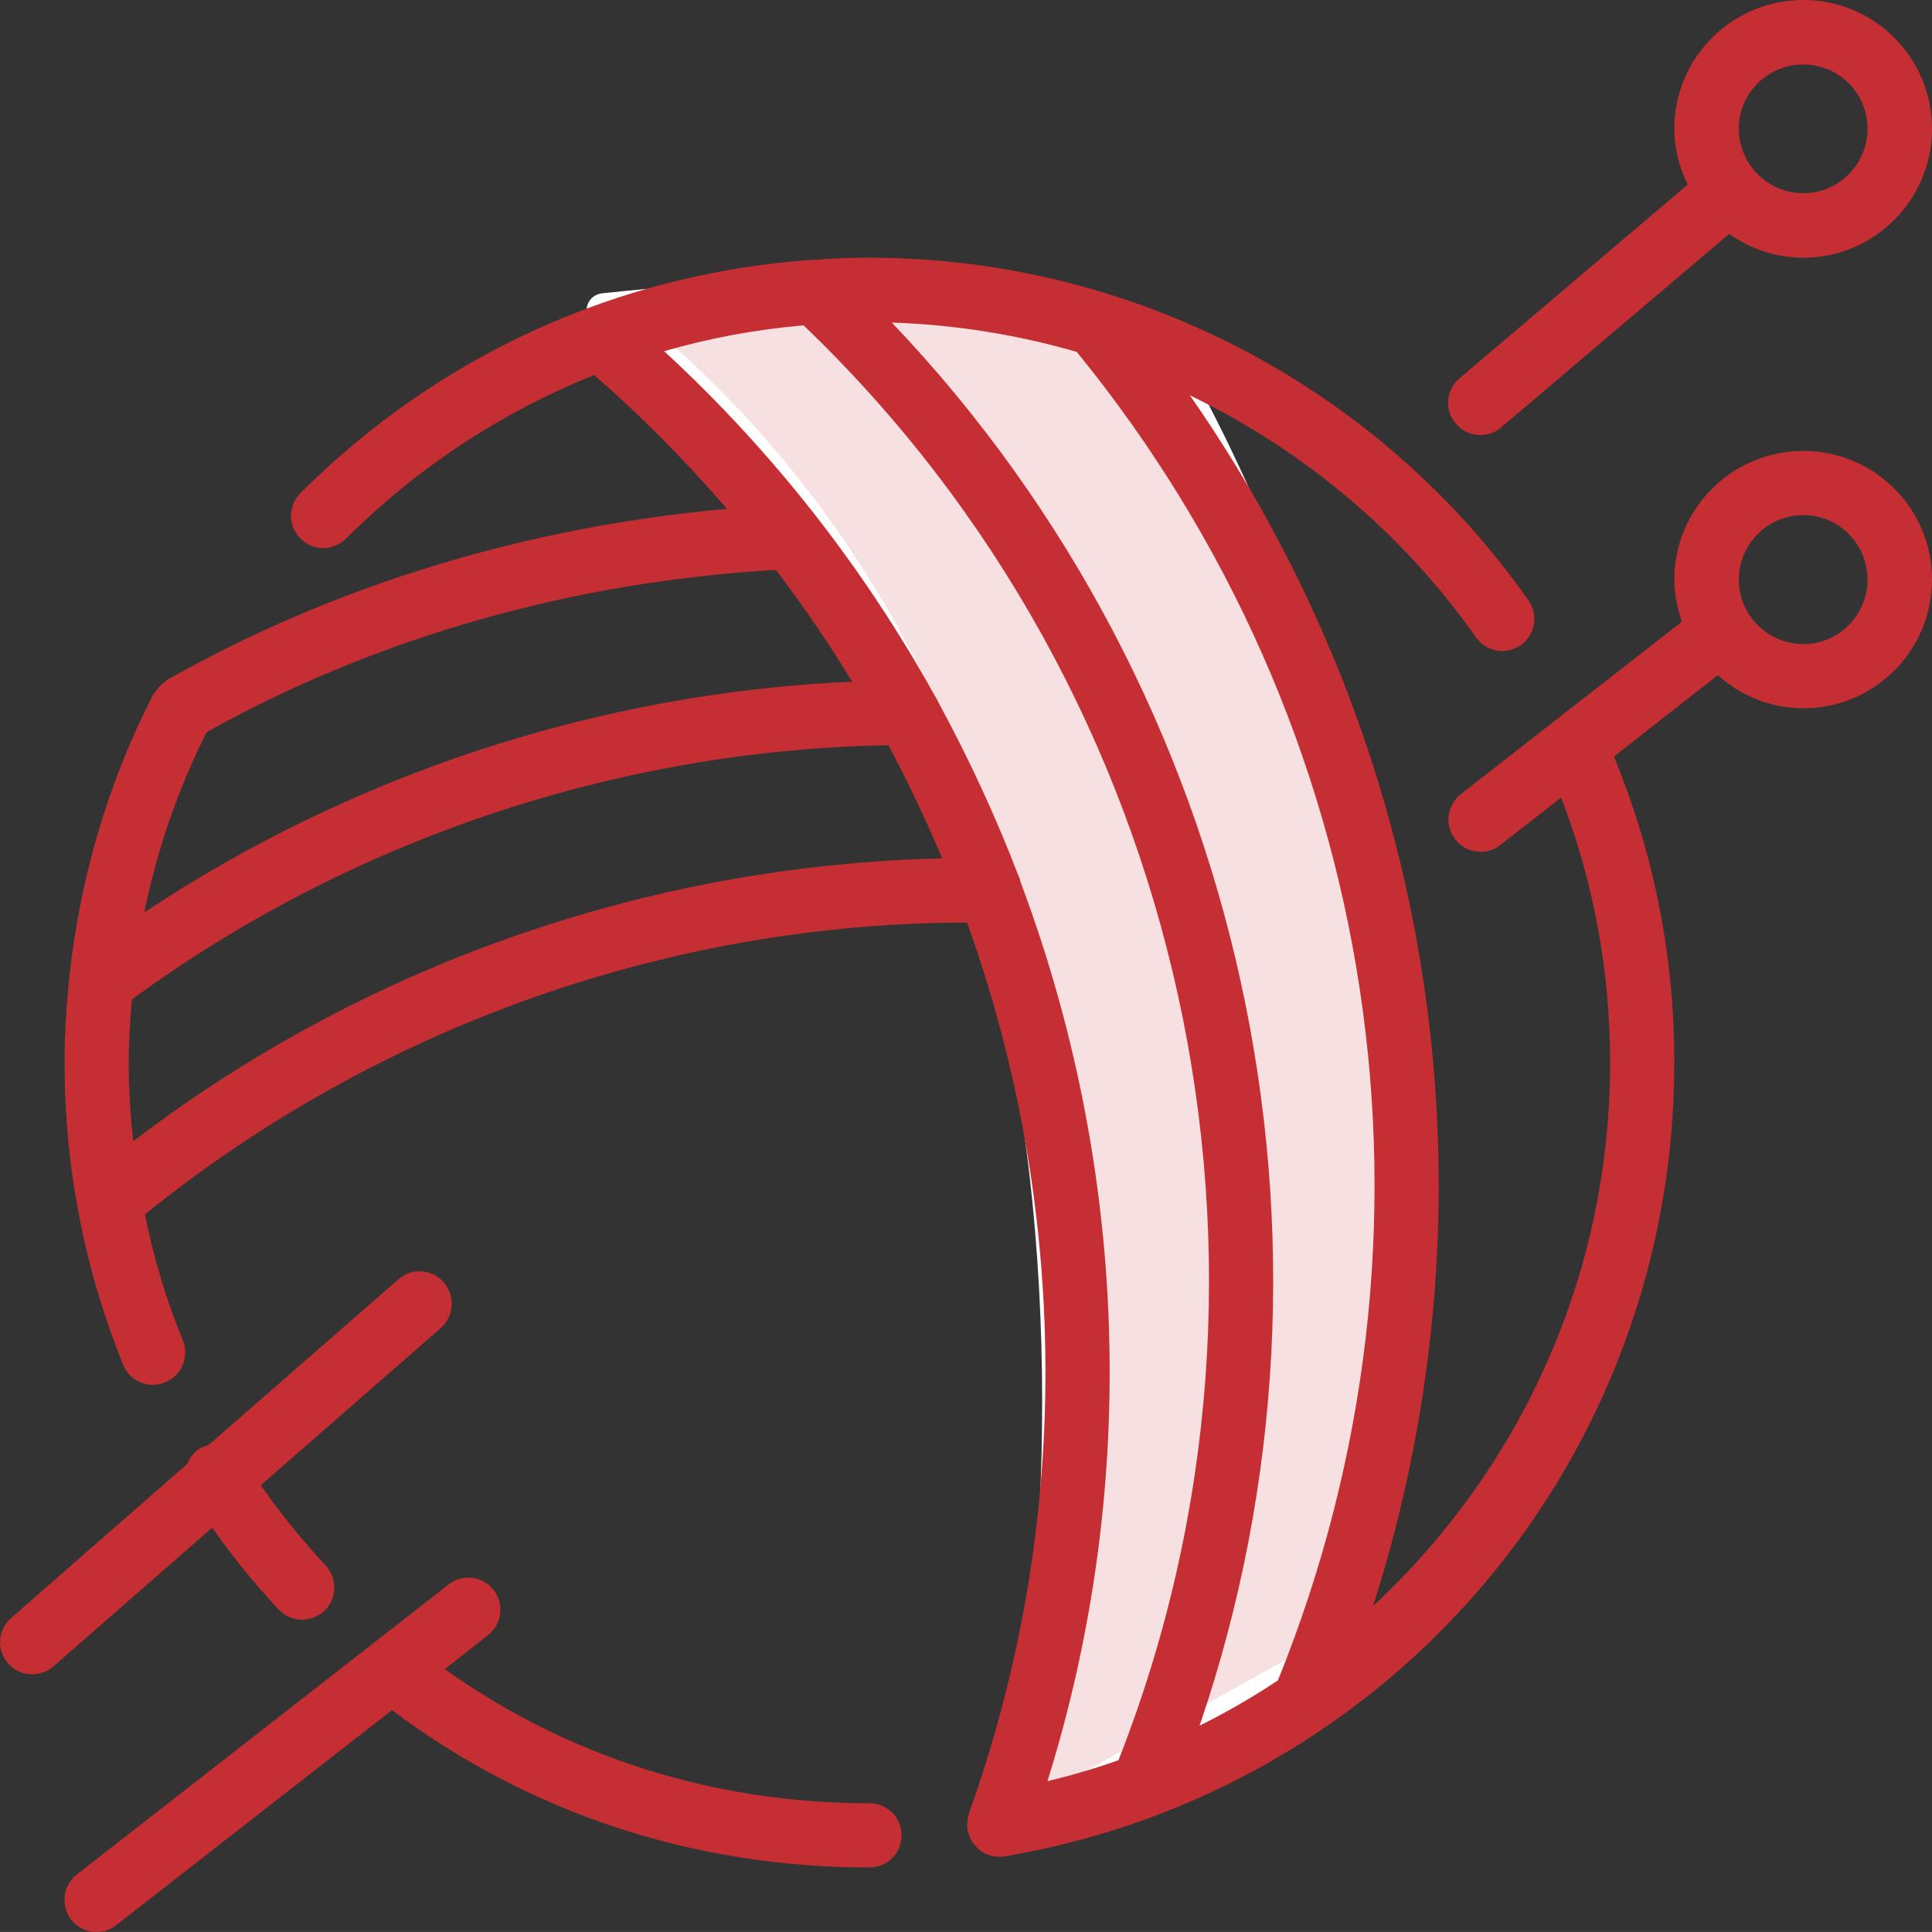
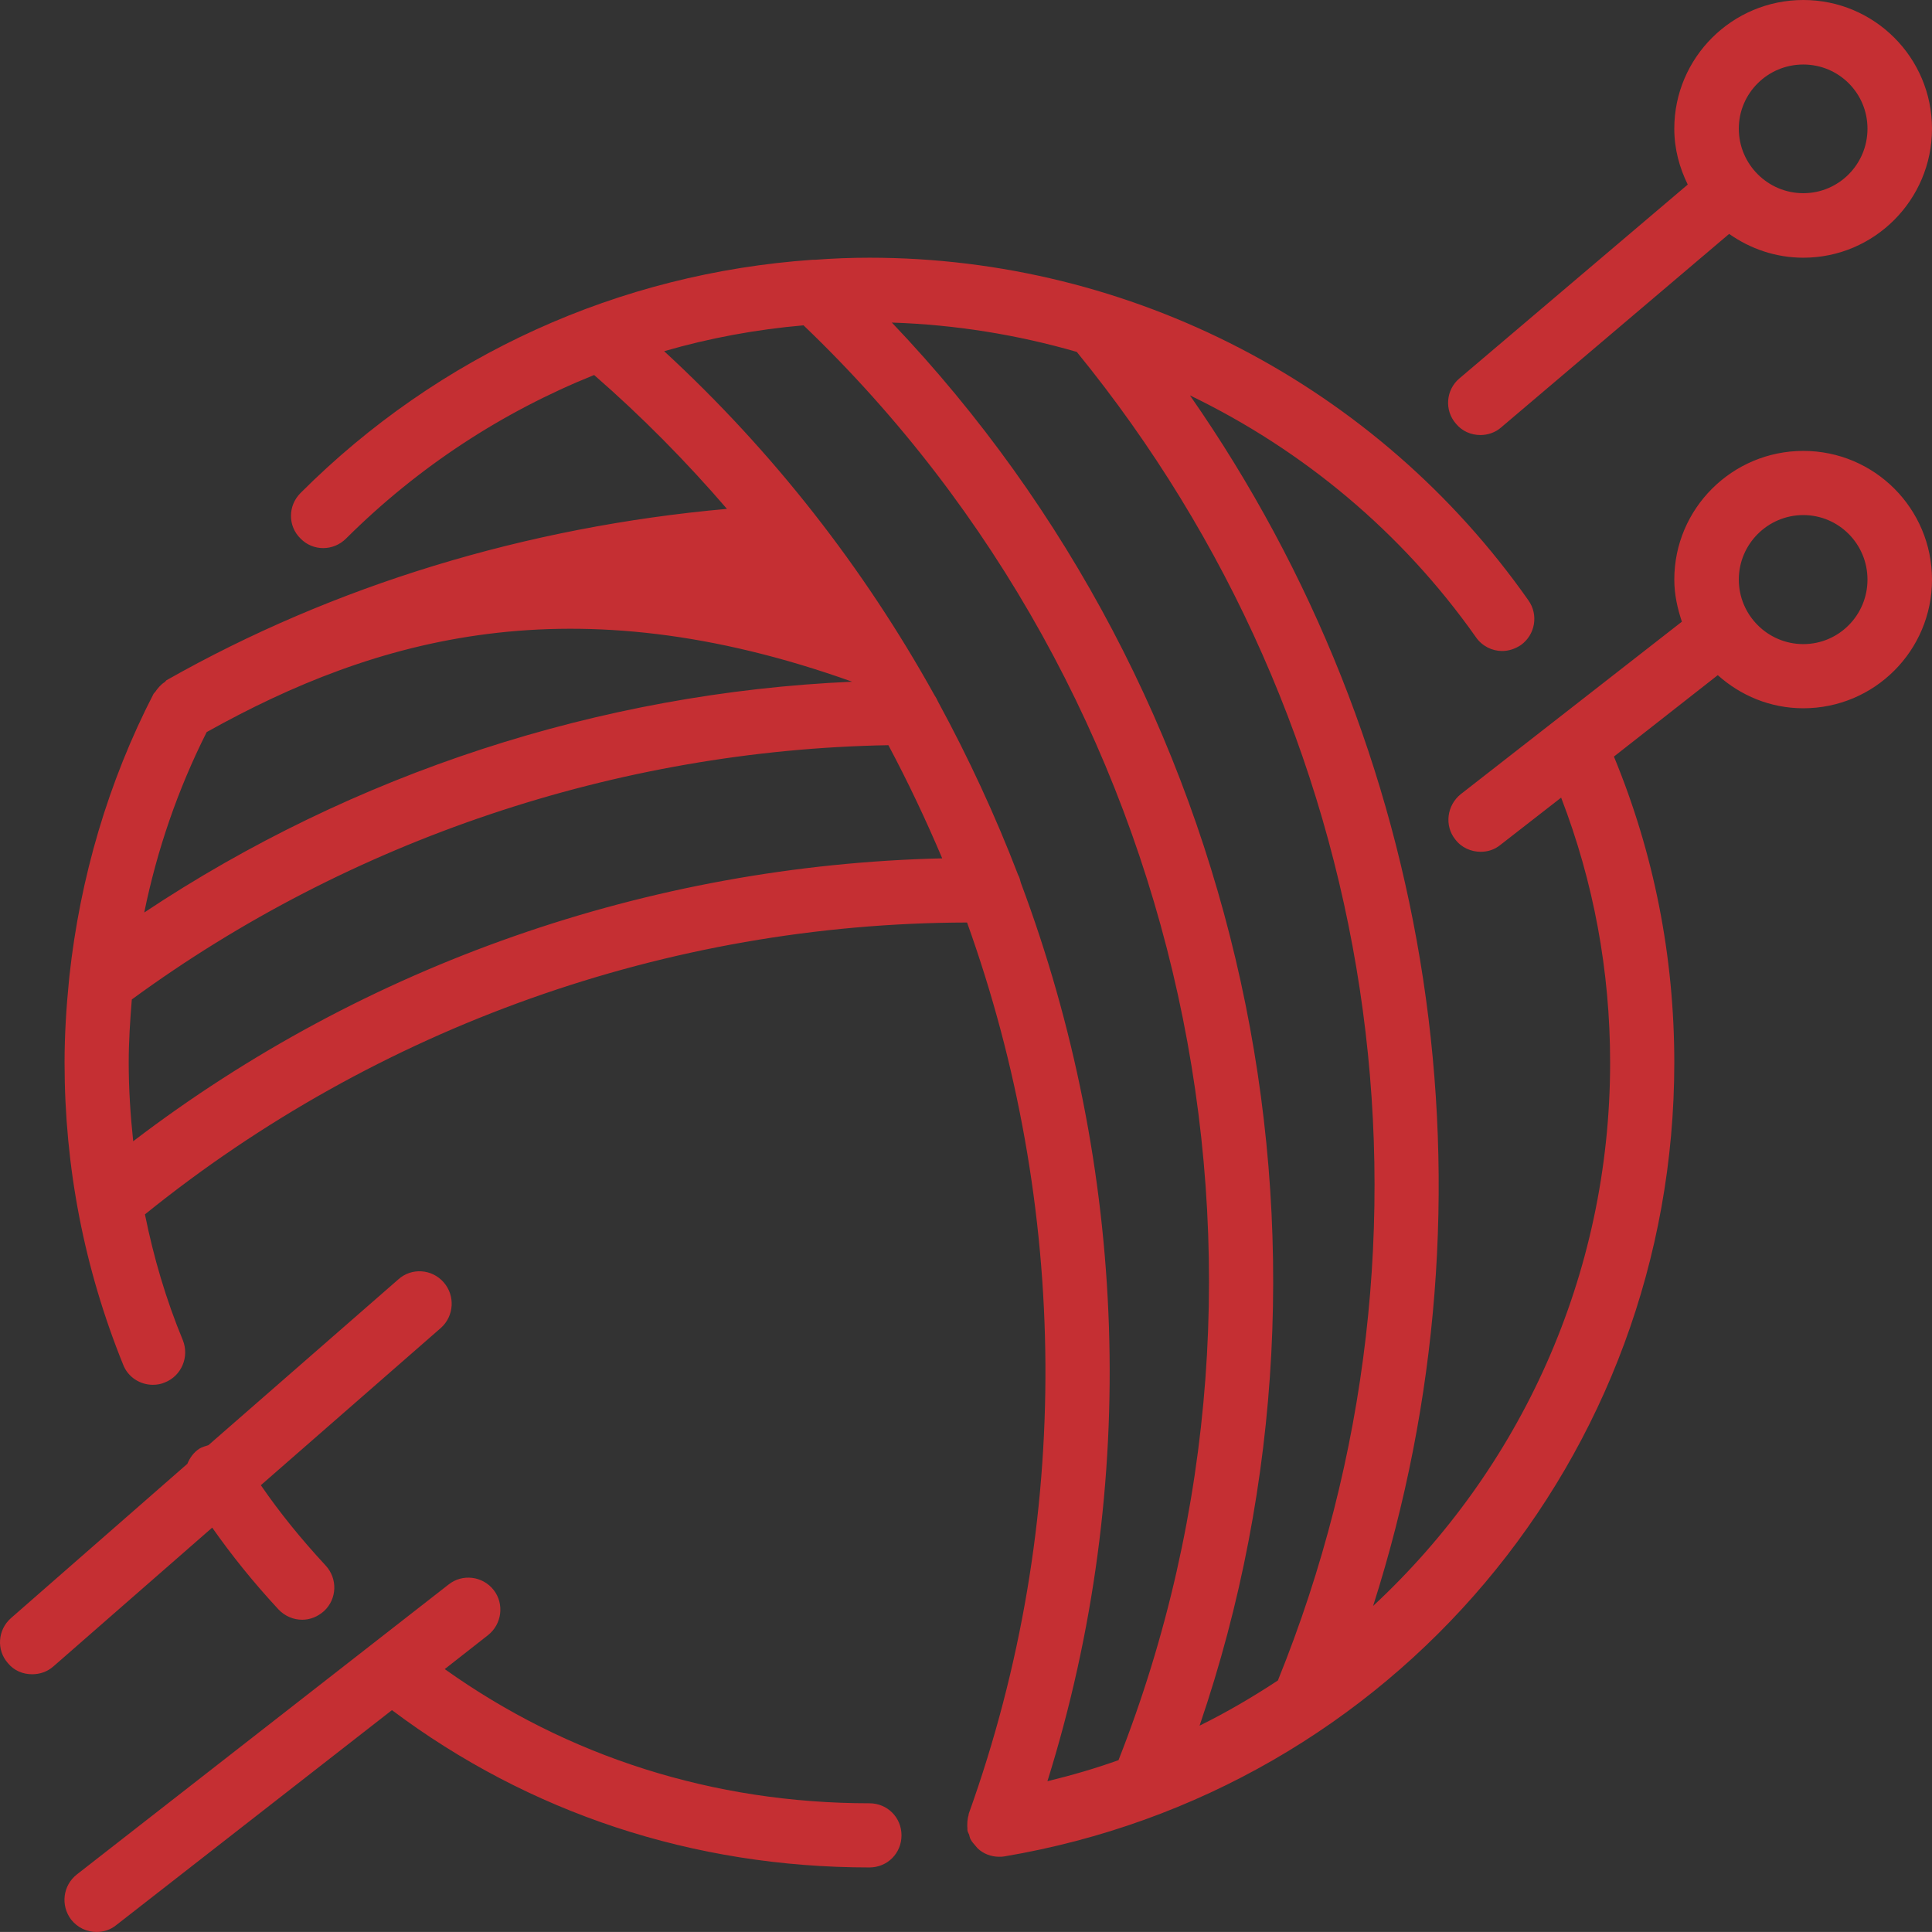
<svg xmlns="http://www.w3.org/2000/svg" version="1.1" id="Layer_1" x="0px" y="0px" width="56.001px" height="56px" viewBox="0 0 56.001 56" enable-background="new 0 0 56.001 56" xml:space="preserve">
  <rect x="0" y="0" width="56.001" height="56" fill="#333333" stroke="none" />
  <g>
    <g>
-       <path fill-rule="evenodd" clip-rule="evenodd" fill="#F6E0E1" stroke="#FFFFFF" stroke-linecap="round" stroke-linejoin="round" stroke-miterlimit="10" d="    M17.501,9c0,0,13.17-1.5,16,1c0,0,11.5,18.33,5,38l-9,5C29.501,53,36.331,23.5,17.501,9z" />
      <g>
-         <path fill-rule="evenodd" clip-rule="evenodd" fill="#C52F33" d="M2.231,54.33l10.77-8.4c0.4-0.32,0.99-0.25,1.31,0.16     c0.31,0.4,0.24,0.99-0.17,1.31l-1.25,0.98c3.56,2.54,7.79,3.89,12.31,3.89c0.52,0,0.93,0.41,0.93,0.93s-0.41,0.93-0.93,0.93     c-5.11,0-9.87-1.58-13.84-4.56l-7.99,6.23c-0.17,0.14-0.37,0.2-0.57,0.2c-0.28,0-0.55-0.12-0.74-0.36     C1.751,55.23,1.821,54.65,2.231,54.33z M5.781,41.99c0.08-0.05,0.17-0.07,0.26-0.1l5.51-4.81c0.38-0.34,0.97-0.3,1.31,0.09     c0.34,0.39,0.3,0.98-0.08,1.32l-5.22,4.56c0.55,0.8,1.15,1.54,1.88,2.33c0.35,0.38,0.33,0.97-0.05,1.32     c-0.18,0.16-0.4,0.25-0.63,0.25c-0.25,0-0.5-0.1-0.69-0.3c-0.74-0.8-1.35-1.56-1.92-2.37l-4.6,4.02     c-0.18,0.16-0.4,0.23-0.62,0.23c-0.26,0-0.52-0.1-0.7-0.32c-0.34-0.38-0.3-0.97,0.09-1.31l5.11-4.47     C5.501,42.26,5.611,42.1,5.781,41.99z M25.851,9.35c10.26,10.77,13.73,26.6,8.92,40.67c0.79-0.39,1.54-0.83,2.27-1.31     c5.25-12.96,3.02-27.66-5.83-38.51C29.481,9.7,27.681,9.41,25.851,9.35z M23.291,9.43c-1.38,0.12-2.73,0.37-4.04,0.75     c3.17,2.92,5.79,6.29,7.83,9.96c0.04,0.06,0.08,0.13,0.11,0.2c0.88,1.62,1.66,3.3,2.32,5.02c0.04,0.07,0.06,0.15,0.08,0.23     c3.08,8.22,3.47,17.4,0.77,26.04c0.7-0.17,1.39-0.37,2.06-0.61C38.061,36.69,34.421,20.08,23.291,9.43z M5.991,21.22     c-0.84,1.67-1.44,3.42-1.81,5.23c6.06-4.03,13.21-6.37,20.52-6.69c-0.68-1.12-1.42-2.2-2.21-3.24     C16.581,16.86,10.901,18.48,5.991,21.22z M3.731,30.8c0,0.77,0.05,1.53,0.13,2.28c6.72-5.13,14.95-8,23.45-8.2     c-0.47-1.11-0.99-2.21-1.56-3.28c-7.87,0.14-15.62,2.75-21.93,7.37C3.771,29.58,3.731,30.19,3.731,30.8z M52.271,18.67     c1.03,0,1.86-0.84,1.86-1.87c0-1.03-0.83-1.87-1.86-1.87s-1.87,0.84-1.87,1.87C50.401,17.83,51.241,18.67,52.271,18.67z      M44.081,18.7c-0.17,0.11-0.35,0.17-0.54,0.17c-0.29,0-0.58-0.14-0.76-0.4c-2.15-3.05-5.02-5.43-8.29-7.01     c7.15,10.26,9.11,23.19,5.31,35.09c4.25-3.95,6.87-9.56,6.87-15.75c0-2.66-0.48-5.24-1.42-7.68l-1.76,1.37     c-0.17,0.14-0.37,0.2-0.57,0.2c-0.28,0-0.56-0.12-0.74-0.36c-0.32-0.4-0.24-0.99,0.16-1.31l6.41-5     c-0.13-0.39-0.22-0.79-0.22-1.22c0-2.06,1.68-3.73,3.74-3.73s3.73,1.67,3.73,3.73c0,2.06-1.67,3.73-3.73,3.73     c-0.96,0-1.82-0.37-2.48-0.96l-3.01,2.36c1.16,2.81,1.75,5.79,1.75,8.87c0,11.43-8.16,21.11-19.42,23.01     c-0.05,0.01-0.1,0.01-0.15,0.01c-0.24,0-0.46-0.09-0.62-0.24l-0.06-0.07c-0.05-0.06-0.11-0.12-0.15-0.2     c-0.02-0.04-0.03-0.09-0.04-0.13c-0.02-0.05-0.05-0.09-0.05-0.14v-0.05c-0.01-0.07,0-0.13,0-0.2c0.01-0.05,0.01-0.11,0.03-0.16     l0.01-0.06c3.05-8.5,2.89-17.64-0.05-25.83c-8.68,0.02-17.11,3.03-23.83,8.46c0.25,1.24,0.61,2.47,1.1,3.65     c0.19,0.48-0.04,1.03-0.52,1.22c-0.11,0.05-0.23,0.07-0.35,0.07c-0.37,0-0.72-0.22-0.86-0.58c-1.13-2.79-1.7-5.73-1.7-8.76     c0-0.8,0.05-1.6,0.13-2.4l0.01-0.1c0.31-2.86,1.13-5.65,2.44-8.19c0.02-0.03,0.04-0.04,0.06-0.07c0.03-0.05,0.07-0.09,0.11-0.14     c0.05-0.05,0.09-0.09,0.14-0.12c0.03-0.02,0.04-0.04,0.06-0.06c4.85-2.75,10.43-4.45,16.25-4.97c-1.18-1.37-2.46-2.67-3.85-3.88     c-2.66,1.07-5.1,2.66-7.19,4.74c-0.37,0.37-0.96,0.37-1.32,0c-0.37-0.36-0.37-0.95,0-1.32c4.01-4.01,9.24-6.37,14.84-6.76h0.07     c0.53-0.04,1.05-0.06,1.58-0.06c7.59,0,14.73,3.71,19.1,9.93C44.601,17.82,44.501,18.4,44.081,18.7z M52.271,1.87     c-1.03,0-1.87,0.83-1.87,1.86s0.84,1.87,1.87,1.87s1.86-0.84,1.86-1.87S53.301,1.87,52.271,1.87z M52.271,7.47     c-0.8,0-1.54-0.26-2.15-0.69l-6.61,5.61c-0.17,0.15-0.39,0.22-0.6,0.22c-0.27,0-0.53-0.11-0.71-0.33     c-0.34-0.39-0.29-0.98,0.1-1.31l6.62-5.62c-0.24-0.49-0.39-1.03-0.39-1.62c0-2.06,1.68-3.73,3.74-3.73s3.73,1.67,3.73,3.73     S54.331,7.47,52.271,7.47z" />
+         <path fill-rule="evenodd" clip-rule="evenodd" fill="#C52F33" d="M2.231,54.33l10.77-8.4c0.4-0.32,0.99-0.25,1.31,0.16     c0.31,0.4,0.24,0.99-0.17,1.31l-1.25,0.98c3.56,2.54,7.79,3.89,12.31,3.89c0.52,0,0.93,0.41,0.93,0.93s-0.41,0.93-0.93,0.93     c-5.11,0-9.87-1.58-13.84-4.56l-7.99,6.23c-0.17,0.14-0.37,0.2-0.57,0.2c-0.28,0-0.55-0.12-0.74-0.36     C1.751,55.23,1.821,54.65,2.231,54.33z M5.781,41.99c0.08-0.05,0.17-0.07,0.26-0.1l5.51-4.81c0.38-0.34,0.97-0.3,1.31,0.09     c0.34,0.39,0.3,0.98-0.08,1.32l-5.22,4.56c0.55,0.8,1.15,1.54,1.88,2.33c0.35,0.38,0.33,0.97-0.05,1.32     c-0.18,0.16-0.4,0.25-0.63,0.25c-0.25,0-0.5-0.1-0.69-0.3c-0.74-0.8-1.35-1.56-1.92-2.37l-4.6,4.02     c-0.18,0.16-0.4,0.23-0.62,0.23c-0.26,0-0.52-0.1-0.7-0.32c-0.34-0.38-0.3-0.97,0.09-1.31l5.11-4.47     C5.501,42.26,5.611,42.1,5.781,41.99z M25.851,9.35c10.26,10.77,13.73,26.6,8.92,40.67c0.79-0.39,1.54-0.83,2.27-1.31     c5.25-12.96,3.02-27.66-5.83-38.51C29.481,9.7,27.681,9.41,25.851,9.35z M23.291,9.43c-1.38,0.12-2.73,0.37-4.04,0.75     c3.17,2.92,5.79,6.29,7.83,9.96c0.04,0.06,0.08,0.13,0.11,0.2c0.88,1.62,1.66,3.3,2.32,5.02c0.04,0.07,0.06,0.15,0.08,0.23     c3.08,8.22,3.47,17.4,0.77,26.04c0.7-0.17,1.39-0.37,2.06-0.61C38.061,36.69,34.421,20.08,23.291,9.43z M5.991,21.22     c-0.84,1.67-1.44,3.42-1.81,5.23c6.06-4.03,13.21-6.37,20.52-6.69C16.581,16.86,10.901,18.48,5.991,21.22z M3.731,30.8c0,0.77,0.05,1.53,0.13,2.28c6.72-5.13,14.95-8,23.45-8.2     c-0.47-1.11-0.99-2.21-1.56-3.28c-7.87,0.14-15.62,2.75-21.93,7.37C3.771,29.58,3.731,30.19,3.731,30.8z M52.271,18.67     c1.03,0,1.86-0.84,1.86-1.87c0-1.03-0.83-1.87-1.86-1.87s-1.87,0.84-1.87,1.87C50.401,17.83,51.241,18.67,52.271,18.67z      M44.081,18.7c-0.17,0.11-0.35,0.17-0.54,0.17c-0.29,0-0.58-0.14-0.76-0.4c-2.15-3.05-5.02-5.43-8.29-7.01     c7.15,10.26,9.11,23.19,5.31,35.09c4.25-3.95,6.87-9.56,6.87-15.75c0-2.66-0.48-5.24-1.42-7.68l-1.76,1.37     c-0.17,0.14-0.37,0.2-0.57,0.2c-0.28,0-0.56-0.12-0.74-0.36c-0.32-0.4-0.24-0.99,0.16-1.31l6.41-5     c-0.13-0.39-0.22-0.79-0.22-1.22c0-2.06,1.68-3.73,3.74-3.73s3.73,1.67,3.73,3.73c0,2.06-1.67,3.73-3.73,3.73     c-0.96,0-1.82-0.37-2.48-0.96l-3.01,2.36c1.16,2.81,1.75,5.79,1.75,8.87c0,11.43-8.16,21.11-19.42,23.01     c-0.05,0.01-0.1,0.01-0.15,0.01c-0.24,0-0.46-0.09-0.62-0.24l-0.06-0.07c-0.05-0.06-0.11-0.12-0.15-0.2     c-0.02-0.04-0.03-0.09-0.04-0.13c-0.02-0.05-0.05-0.09-0.05-0.14v-0.05c-0.01-0.07,0-0.13,0-0.2c0.01-0.05,0.01-0.11,0.03-0.16     l0.01-0.06c3.05-8.5,2.89-17.64-0.05-25.83c-8.68,0.02-17.11,3.03-23.83,8.46c0.25,1.24,0.61,2.47,1.1,3.65     c0.19,0.48-0.04,1.03-0.52,1.22c-0.11,0.05-0.23,0.07-0.35,0.07c-0.37,0-0.72-0.22-0.86-0.58c-1.13-2.79-1.7-5.73-1.7-8.76     c0-0.8,0.05-1.6,0.13-2.4l0.01-0.1c0.31-2.86,1.13-5.65,2.44-8.19c0.02-0.03,0.04-0.04,0.06-0.07c0.03-0.05,0.07-0.09,0.11-0.14     c0.05-0.05,0.09-0.09,0.14-0.12c0.03-0.02,0.04-0.04,0.06-0.06c4.85-2.75,10.43-4.45,16.25-4.97c-1.18-1.37-2.46-2.67-3.85-3.88     c-2.66,1.07-5.1,2.66-7.19,4.74c-0.37,0.37-0.96,0.37-1.32,0c-0.37-0.36-0.37-0.95,0-1.32c4.01-4.01,9.24-6.37,14.84-6.76h0.07     c0.53-0.04,1.05-0.06,1.58-0.06c7.59,0,14.73,3.71,19.1,9.93C44.601,17.82,44.501,18.4,44.081,18.7z M52.271,1.87     c-1.03,0-1.87,0.83-1.87,1.86s0.84,1.87,1.87,1.87s1.86-0.84,1.86-1.87S53.301,1.87,52.271,1.87z M52.271,7.47     c-0.8,0-1.54-0.26-2.15-0.69l-6.61,5.61c-0.17,0.15-0.39,0.22-0.6,0.22c-0.27,0-0.53-0.11-0.71-0.33     c-0.34-0.39-0.29-0.98,0.1-1.31l6.62-5.62c-0.24-0.49-0.39-1.03-0.39-1.62c0-2.06,1.68-3.73,3.74-3.73s3.73,1.67,3.73,3.73     S54.331,7.47,52.271,7.47z" />
      </g>
    </g>
  </g>
</svg>